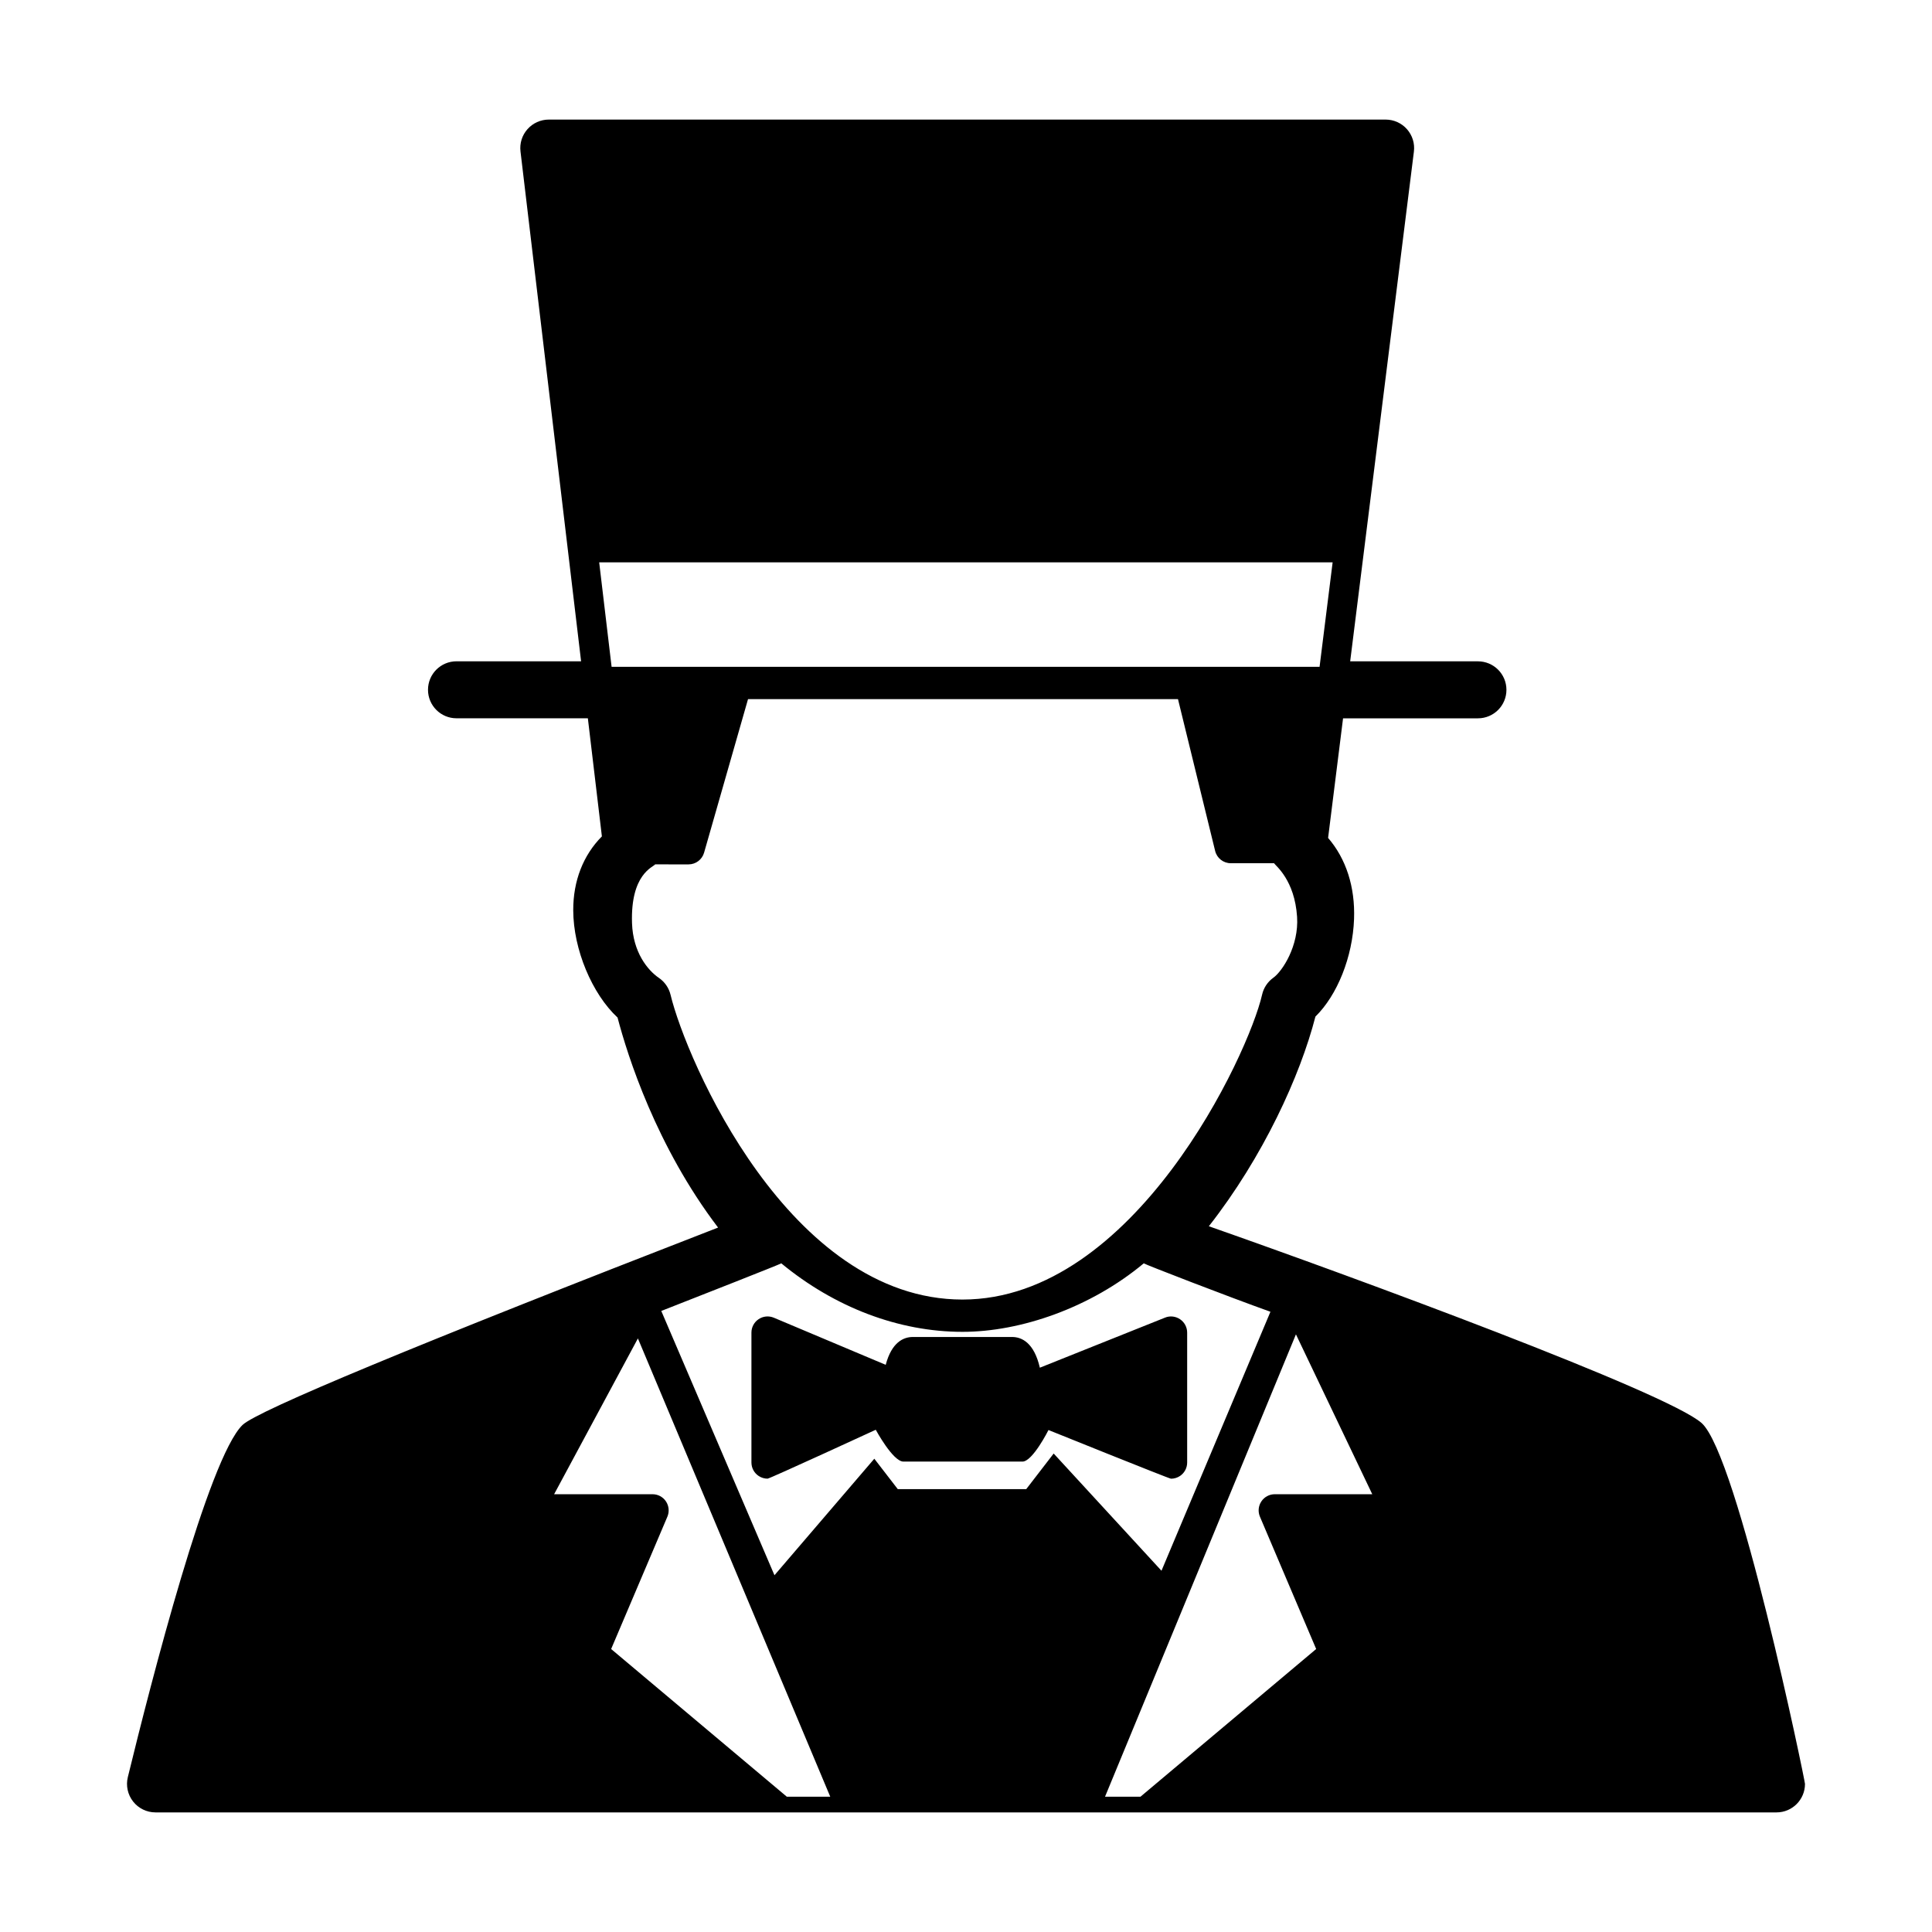
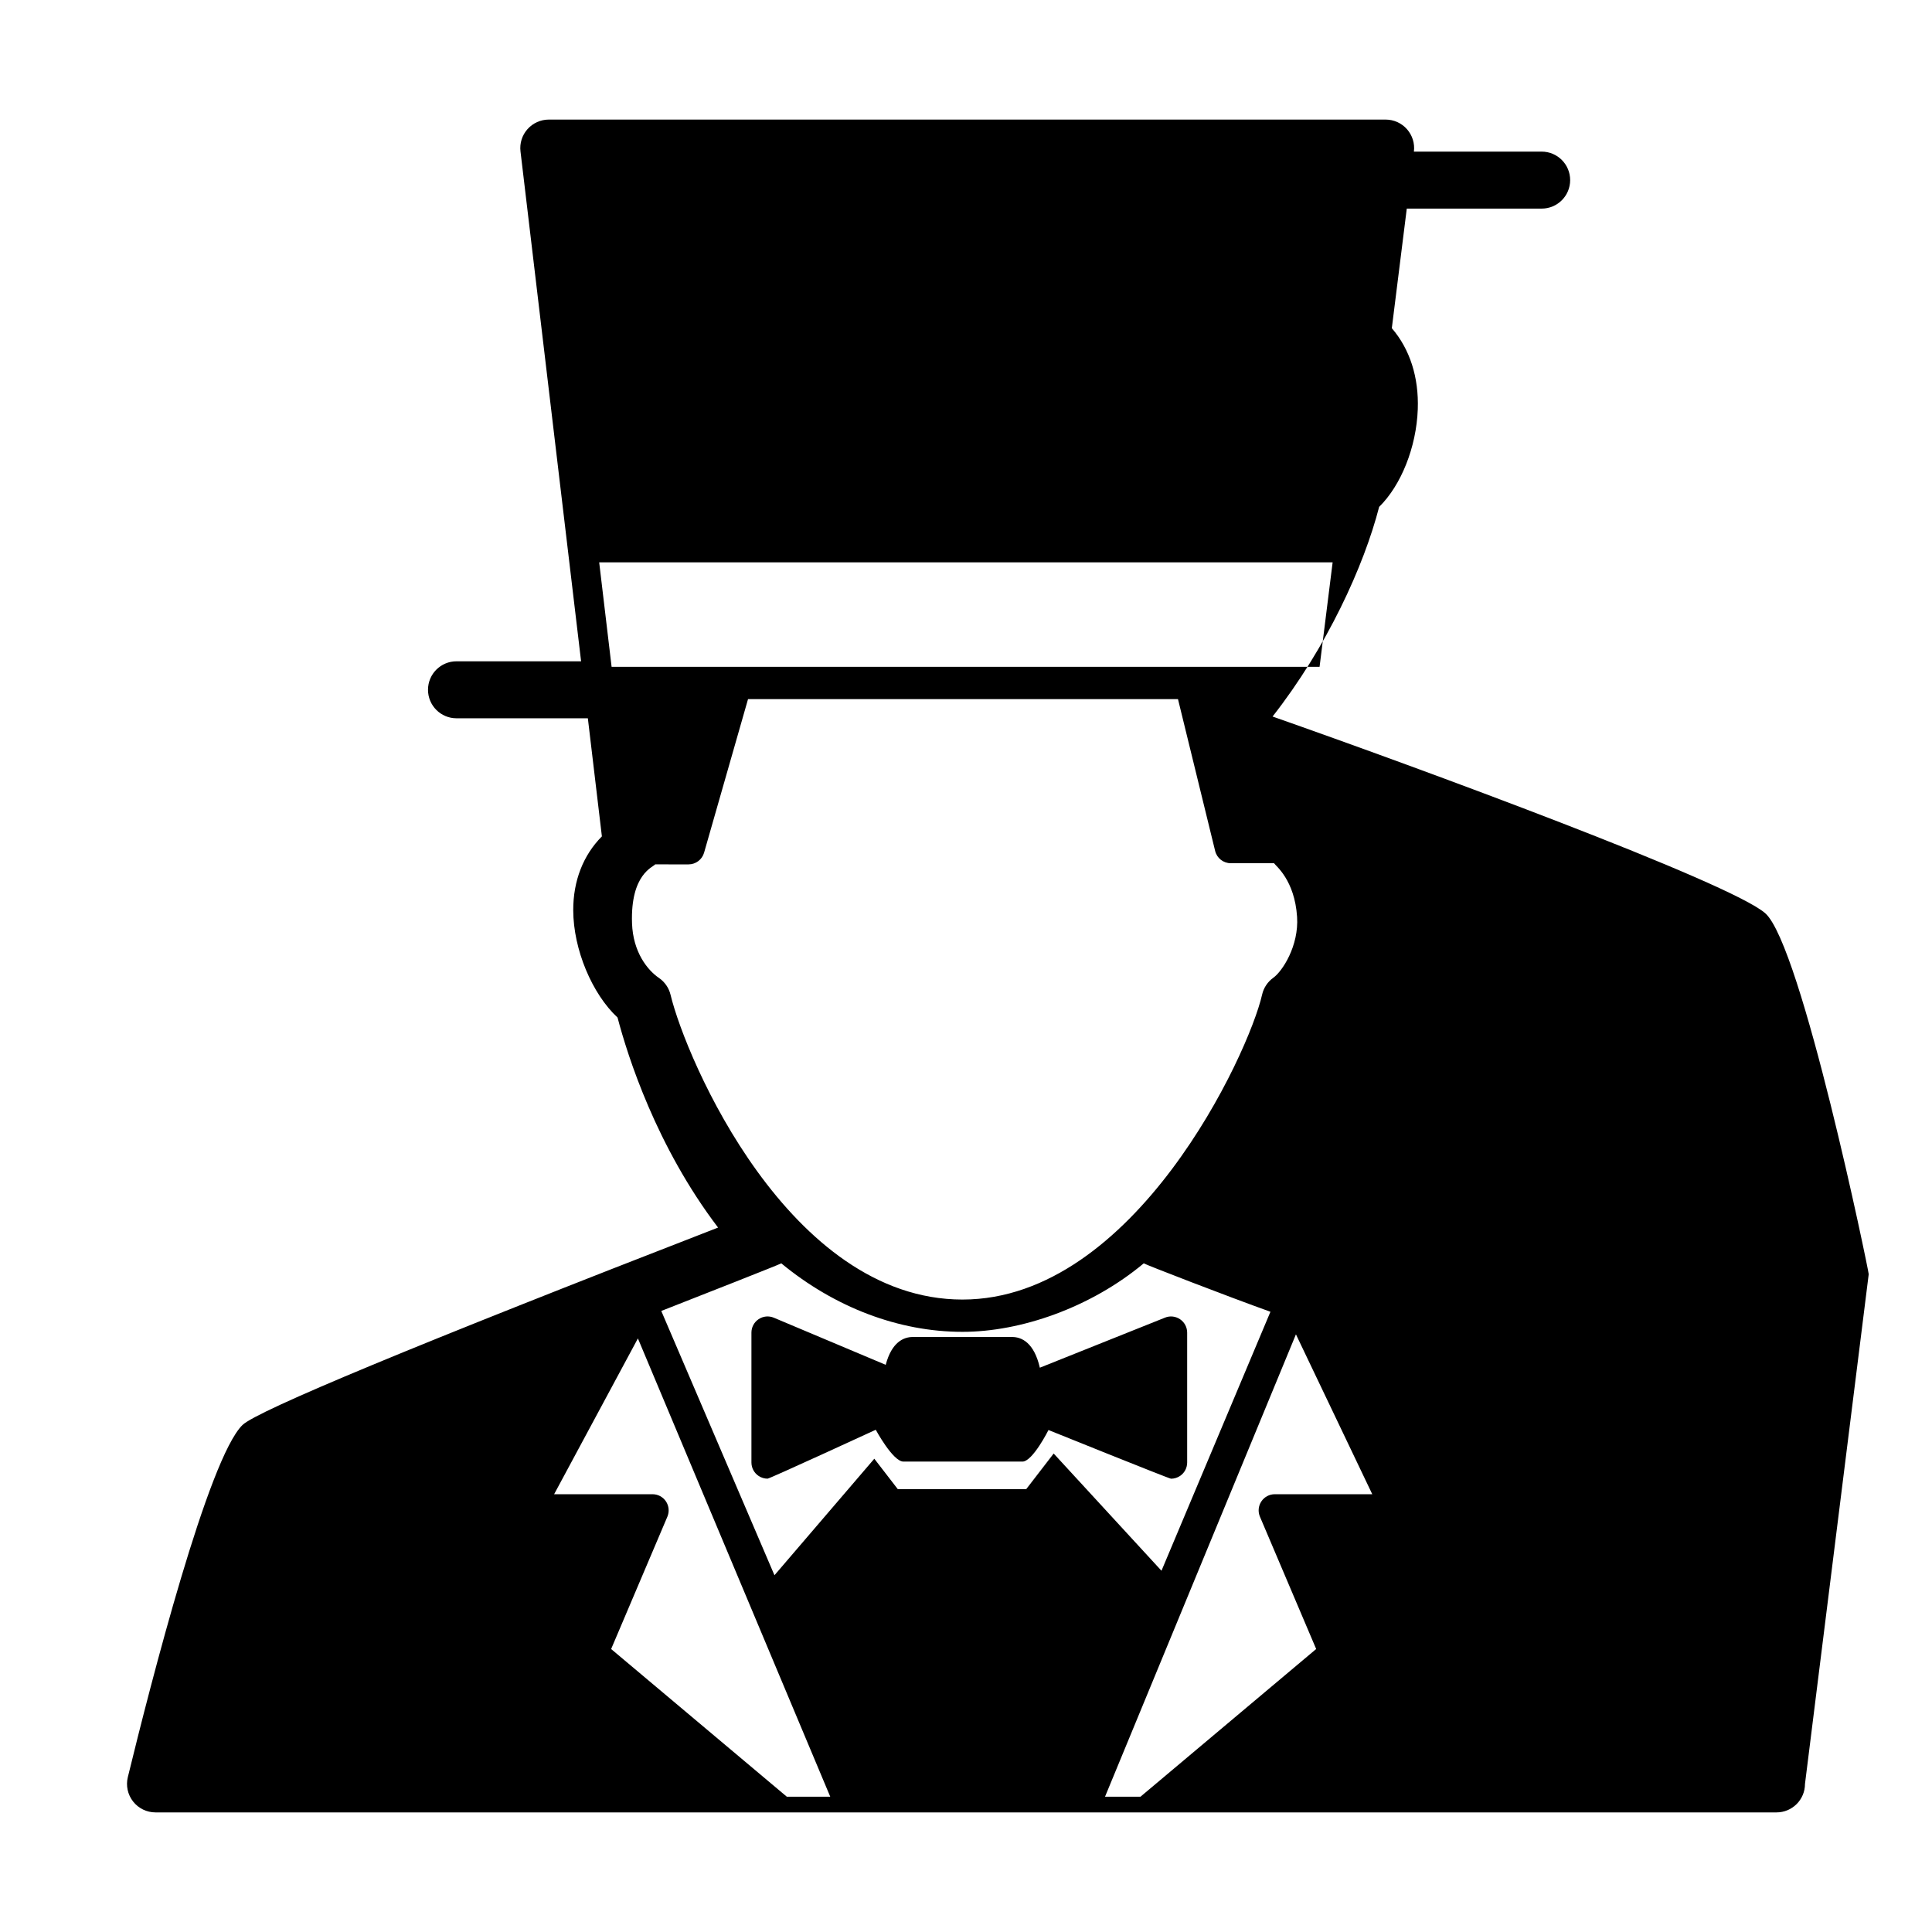
<svg xmlns="http://www.w3.org/2000/svg" fill="#000000" width="800px" height="800px" version="1.1" viewBox="144 144 512 512">
-   <path d="m421.86 522.97s-4.191 8.367-6.902 8.367h-31.535c-2.797 0-7.336-8.434-7.336-8.434s-28.113 12.957-28.672 12.957c-0.832 0-1.656-0.242-2.363-0.715-1.195-0.789-1.914-2.133-1.914-3.562v-34.434c0-1.43 0.715-2.769 1.914-3.562 1.184-0.797 2.695-0.941 4.027-0.379l29.645 12.484c1.594-6.004 4.715-7.379 7.203-7.379h26.277c2.586 0 5.844 1.523 7.367 8.141l33.176-13.27c1.309-0.535 2.805-0.367 3.984 0.43 1.176 0.797 1.879 2.121 1.879 3.543v34.434c0 1.422-0.707 2.746-1.879 3.547-0.715 0.484-1.559 0.734-2.398 0.734-0.535-0.016-32.473-12.902-32.473-12.902zm200.48 93.785c0 4.172-3.375 7.551-7.551 7.551-0.023 0.004-0.066 0-0.098 0h-429.48c-2.316 0-4.508-1.062-5.941-2.887-1.43-1.824-1.945-4.203-1.395-6.453 6.125-25.129 21.352-84.535 30.391-93.332 3.871-3.762 46.254-21.363 126.03-52.316-16.375-21.527-23.957-45.438-26.641-55.66-6.727-6.246-11.715-18.027-11.742-28.418-0.023-7.801 2.641-14.602 7.594-19.59l-3.719-31.297h-34.812c-4.168 0-7.551-3.379-7.551-7.551 0-4.172 3.379-7.551 7.551-7.551h33.02l-16.059-135.12c-0.258-2.141 0.418-4.293 1.855-5.906 1.43-1.613 3.488-2.535 5.644-2.535h221.77c2.168 0 4.227 0.926 5.664 2.555 1.43 1.629 2.102 3.785 1.828 5.934l-16.887 135.08h33.859c4.168 0 7.551 3.379 7.551 7.551s-3.379 7.551-7.551 7.551h-35.746l-3.965 31.695c4.766 5.523 7.184 12.992 6.879 21.484-0.363 10.078-4.449 20.191-10.238 25.867-4.016 15.625-13.836 37.176-28.242 55.559 38.902 13.645 121.3 43.988 130.56 52.129 9.598 8.422 27.422 94.742 27.422 95.66zm-128.64-296.04 3.461-27.684h-194.37l3.289 27.684zm-94.625 167.68c45.625 0 75.832-65.113 79.395-80.805 0.406-1.809 1.473-3.406 2.977-4.481 2.394-1.707 6.793-8.445 6.293-16.125-0.641-9.793-5.684-13.539-6.106-14.219h-11.457c-1.969 0-3.688-1.344-4.152-3.258l-9.848-40.234-113.94-0.004-11.648 40.699c-0.523 1.832-2.207 3.102-4.117 3.102l-8.848-0.004c-0.504 0.73-6.566 2.527-6.133 15.586 0.258 7.684 4.109 12.445 7.133 14.508 1.543 1.059 2.641 2.648 3.078 4.469 4.137 17.156 31.383 80.766 77.375 80.766zm-35.051 131.75-50.973-121.45-22.203 41.289h26.082c1.438 0 2.777 0.719 3.566 1.918 0.789 1.199 0.926 2.711 0.367 4.035l-14.906 35.07 46.562 39.141zm51.945-81.516 7.266-9.43 28.57 31.066 28.875-68.633c-11.359-4.062-33.031-12.461-33.574-12.832-14.062 11.73-32.578 18.152-48.027 18.152-16.938 0-33.906-6.504-48.027-18.152-0.469 0.316-21.062 8.398-31.805 12.617l29.996 70.039 26.461-30.879 6.219 8.062 34.047-0.008zm62.297 3.273c0.789-1.199 2.133-1.918 3.566-1.918h25.832l-20.227-42.367-50.594 122.53h9.395l46.562-39.141-14.906-35.07c-0.562-1.32-0.422-2.836 0.371-4.031z" />
+   <path d="m421.86 522.97s-4.191 8.367-6.902 8.367h-31.535c-2.797 0-7.336-8.434-7.336-8.434s-28.113 12.957-28.672 12.957c-0.832 0-1.656-0.242-2.363-0.715-1.195-0.789-1.914-2.133-1.914-3.562v-34.434c0-1.43 0.715-2.769 1.914-3.562 1.184-0.797 2.695-0.941 4.027-0.379l29.645 12.484c1.594-6.004 4.715-7.379 7.203-7.379h26.277c2.586 0 5.844 1.523 7.367 8.141l33.176-13.27c1.309-0.535 2.805-0.367 3.984 0.43 1.176 0.797 1.879 2.121 1.879 3.543v34.434c0 1.422-0.707 2.746-1.879 3.547-0.715 0.484-1.559 0.734-2.398 0.734-0.535-0.016-32.473-12.902-32.473-12.902zm200.48 93.785c0 4.172-3.375 7.551-7.551 7.551-0.023 0.004-0.066 0-0.098 0h-429.48c-2.316 0-4.508-1.062-5.941-2.887-1.43-1.824-1.945-4.203-1.395-6.453 6.125-25.129 21.352-84.535 30.391-93.332 3.871-3.762 46.254-21.363 126.03-52.316-16.375-21.527-23.957-45.438-26.641-55.66-6.727-6.246-11.715-18.027-11.742-28.418-0.023-7.801 2.641-14.602 7.594-19.59l-3.719-31.297h-34.812c-4.168 0-7.551-3.379-7.551-7.551 0-4.172 3.379-7.551 7.551-7.551h33.02l-16.059-135.12c-0.258-2.141 0.418-4.293 1.855-5.906 1.43-1.613 3.488-2.535 5.644-2.535h221.77c2.168 0 4.227 0.926 5.664 2.555 1.43 1.629 2.102 3.785 1.828 5.934h33.859c4.168 0 7.551 3.379 7.551 7.551s-3.379 7.551-7.551 7.551h-35.746l-3.965 31.695c4.766 5.523 7.184 12.992 6.879 21.484-0.363 10.078-4.449 20.191-10.238 25.867-4.016 15.625-13.836 37.176-28.242 55.559 38.902 13.645 121.3 43.988 130.56 52.129 9.598 8.422 27.422 94.742 27.422 95.66zm-128.64-296.04 3.461-27.684h-194.37l3.289 27.684zm-94.625 167.68c45.625 0 75.832-65.113 79.395-80.805 0.406-1.809 1.473-3.406 2.977-4.481 2.394-1.707 6.793-8.445 6.293-16.125-0.641-9.793-5.684-13.539-6.106-14.219h-11.457c-1.969 0-3.688-1.344-4.152-3.258l-9.848-40.234-113.94-0.004-11.648 40.699c-0.523 1.832-2.207 3.102-4.117 3.102l-8.848-0.004c-0.504 0.73-6.566 2.527-6.133 15.586 0.258 7.684 4.109 12.445 7.133 14.508 1.543 1.059 2.641 2.648 3.078 4.469 4.137 17.156 31.383 80.766 77.375 80.766zm-35.051 131.75-50.973-121.45-22.203 41.289h26.082c1.438 0 2.777 0.719 3.566 1.918 0.789 1.199 0.926 2.711 0.367 4.035l-14.906 35.07 46.562 39.141zm51.945-81.516 7.266-9.43 28.57 31.066 28.875-68.633c-11.359-4.062-33.031-12.461-33.574-12.832-14.062 11.73-32.578 18.152-48.027 18.152-16.938 0-33.906-6.504-48.027-18.152-0.469 0.316-21.062 8.398-31.805 12.617l29.996 70.039 26.461-30.879 6.219 8.062 34.047-0.008zm62.297 3.273c0.789-1.199 2.133-1.918 3.566-1.918h25.832l-20.227-42.367-50.594 122.53h9.395l46.562-39.141-14.906-35.07c-0.562-1.32-0.422-2.836 0.371-4.031z" />
</svg>